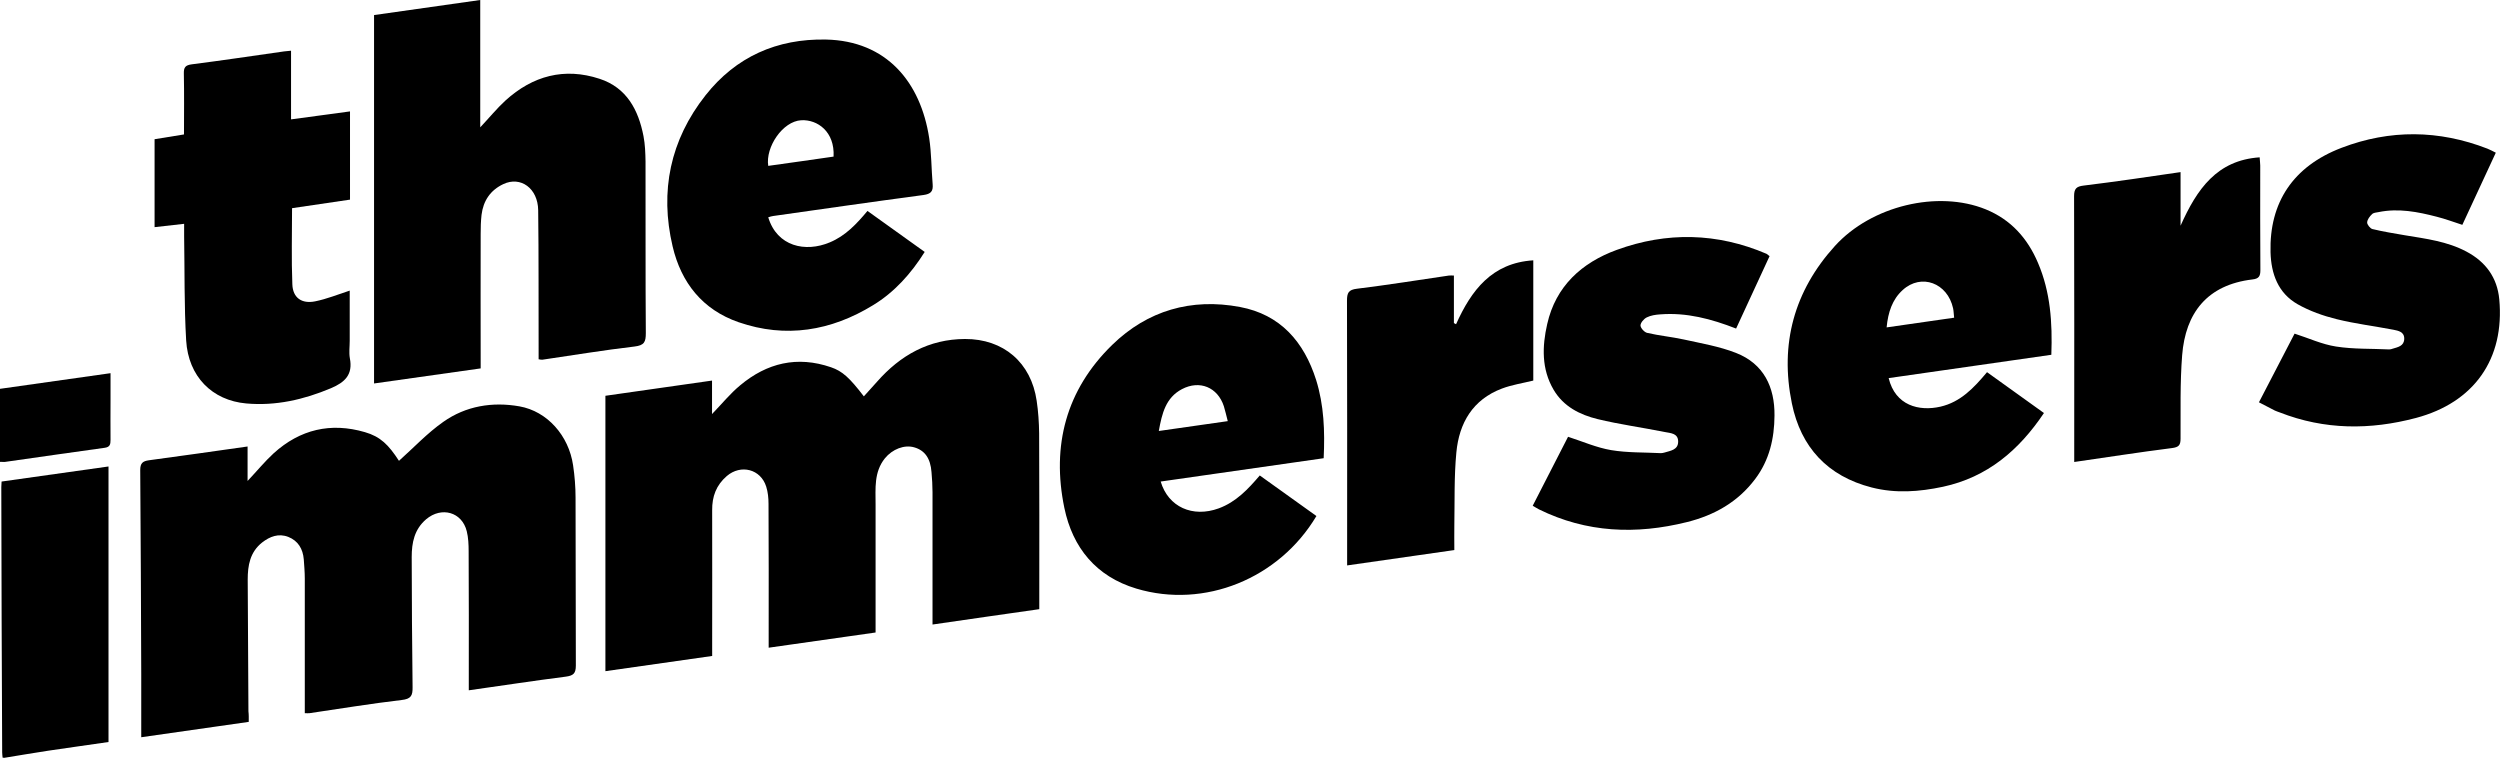
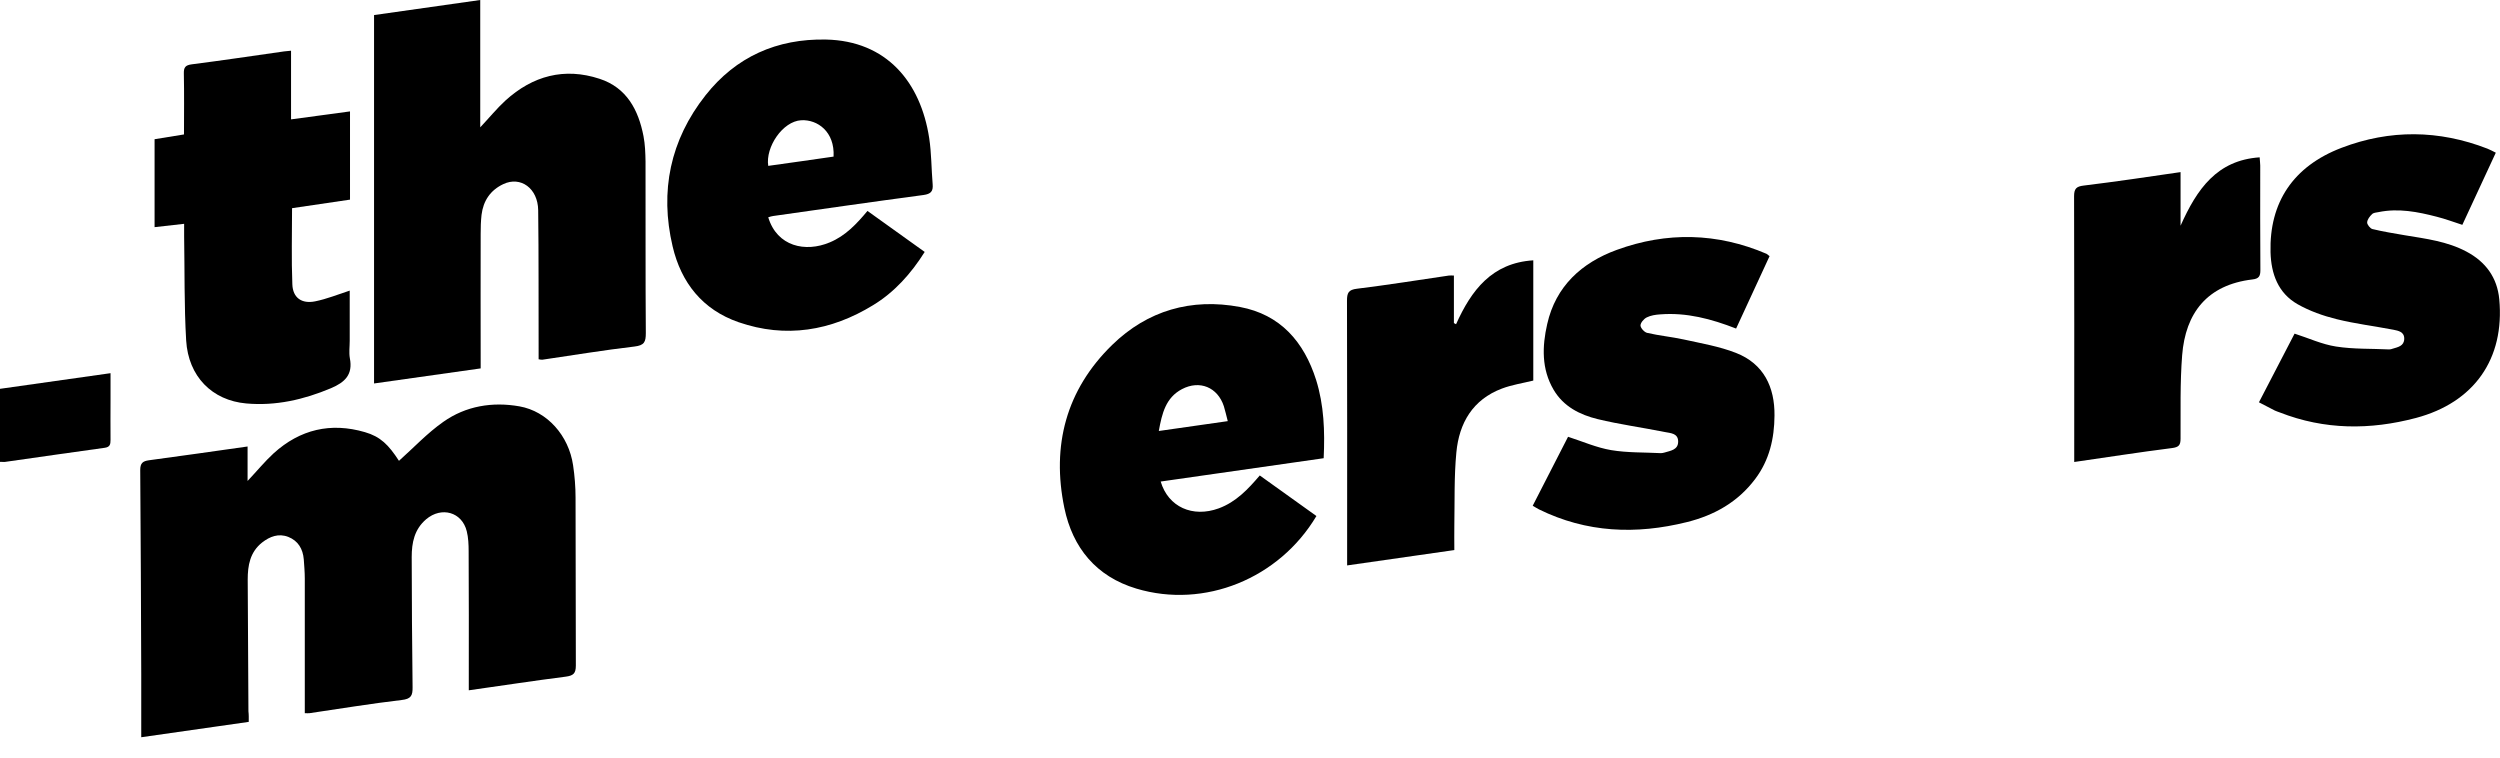
<svg xmlns="http://www.w3.org/2000/svg" version="1.1" id="Calque_1" x="0px" y="0px" viewBox="0 0 172.57 52.3" style="enable-background:new 0 0 172.57 52.3;" xml:space="preserve">
  <g>
-     <path d="M0.18,52.3c-0.01-0.12-0.03-0.24-0.03-0.36C0.12,45.83,0.1,39.72,0.09,33.62c0-0.1,0.01-0.2,0.02-0.38 c2.44-0.34,4.86-0.69,7.38-1.04c0,6.36,0,12.66,0,19.02c-1.36,0.2-2.76,0.39-4.16,0.6c-1.01,0.15-2.02,0.33-3.03,0.49 C0.26,52.3,0.22,52.3,0.18,52.3z" />
-     <path d="M49.16,45.28c-2.48,0.36-4.9,0.7-7.37,1.05c0-6.33,0-12.64,0-19.01c2.42-0.35,4.85-0.69,7.36-1.05c0,0.81,0,1.54,0,2.31 c0.68-0.7,1.25-1.41,1.94-1.98c1.85-1.55,3.94-2.05,6.27-1.25c0.79,0.27,1.28,0.72,2.27,2.01c0.31-0.34,0.61-0.67,0.91-1.01 c1.61-1.83,3.58-2.94,6.07-2.95c2.66-0.01,4.57,1.63,4.95,4.27c0.11,0.74,0.16,1.49,0.17,2.23c0.02,3.78,0.01,7.57,0.01,11.35 c0,0.24,0,0.48,0,0.8c-2.44,0.35-4.85,0.69-7.37,1.06c0-0.28,0-0.51,0-0.75c0-2.79,0-5.59,0-8.38c0-0.46-0.03-0.93-0.07-1.39 c-0.07-0.95-0.46-1.5-1.19-1.71c-0.68-0.2-1.51,0.12-2.03,0.76c-0.76,0.95-0.64,2.08-0.64,3.18c0,2.91,0,5.82,0,8.84 c-2.4,0.34-4.83,0.69-7.38,1.05c0-0.3,0-0.53,0-0.76c0-3.06,0.01-6.11-0.01-9.17c0-0.4-0.04-0.81-0.16-1.19 c-0.38-1.21-1.75-1.56-2.72-0.73c-0.73,0.63-1.02,1.41-1.01,2.36c0.01,3.1,0,6.19,0,9.29C49.16,44.75,49.16,44.97,49.16,45.28z" />
    <path d="M17.17,49.83c-2.51,0.36-4.92,0.7-7.42,1.06c0-0.29,0-0.5,0-0.72c0-1.21,0-2.43,0-3.64c-0.02-4.69-0.03-9.39-0.07-14.08 c0-0.48,0.17-0.62,0.61-0.68c2.24-0.3,4.48-0.62,6.8-0.95c0,0.76,0,1.51,0,2.38c0.66-0.7,1.19-1.35,1.8-1.91 c1.82-1.65,3.94-2.15,6.3-1.46c1.07,0.31,1.63,0.87,2.35,1.98c1.01-0.9,1.95-1.91,3.06-2.69c1.56-1.1,3.39-1.4,5.26-1.07 c1.91,0.34,3.4,2.01,3.7,4.07c0.11,0.74,0.17,1.49,0.17,2.23c0.02,3.86,0,7.73,0.02,11.59c0,0.56-0.18,0.7-0.71,0.77 c-2.2,0.28-4.4,0.62-6.68,0.94c0-0.26,0-0.5,0-0.74c0-2.95,0.01-5.91-0.01-8.86c0-0.46-0.02-0.94-0.13-1.38 c-0.33-1.33-1.74-1.72-2.8-0.83c-0.82,0.7-1,1.62-1,2.61c0.01,2.99,0.02,5.99,0.06,8.98c0.01,0.58-0.1,0.82-0.76,0.89 c-2.13,0.25-4.24,0.6-6.36,0.91c-0.08,0.01-0.16,0-0.32,0c0-0.26,0-0.49,0-0.73c0-2.85,0-5.71,0-8.56c0-0.44-0.04-0.89-0.07-1.33 c-0.06-0.72-0.39-1.28-1.07-1.55c-0.67-0.26-1.27-0.03-1.81,0.39c-0.83,0.66-0.99,1.58-0.99,2.55c0.01,3.03,0.03,6.07,0.05,9.1 C17.18,49.35,17.17,49.57,17.17,49.83z" />
    <path d="M33.18,25.43c-2.46,0.35-4.87,0.69-7.36,1.04c0-8.49,0-16.92,0-25.43c2.4-0.34,4.83-0.69,7.33-1.04c0,2.92,0,5.8,0,8.79 c0.64-0.68,1.15-1.31,1.74-1.85c1.88-1.71,4.07-2.3,6.5-1.5c1.87,0.61,2.68,2.15,3.03,3.96c0.11,0.57,0.13,1.16,0.14,1.75 c0.01,3.95-0.01,7.89,0.02,11.84c0,0.61-0.1,0.85-0.78,0.93c-2.13,0.25-4.24,0.6-6.36,0.91c-0.06,0.01-0.12-0.01-0.26-0.03 c0-0.23,0-0.46,0-0.7c-0.01-3.2,0.01-6.39-0.03-9.59c-0.02-1.51-1.21-2.37-2.41-1.8c-0.89,0.42-1.38,1.15-1.5,2.12 c-0.05,0.44-0.06,0.89-0.06,1.33c-0.01,2.85,0,5.71,0,8.56C33.18,24.95,33.18,25.16,33.18,25.43z" />
    <path d="M53.03,15c0.61,2.02,2.57,2.44,4.25,1.73c1.08-0.45,1.85-1.27,2.6-2.17c1.31,0.94,2.61,1.87,3.95,2.83 c-0.94,1.5-2.1,2.79-3.57,3.68c-2.89,1.77-6.02,2.3-9.28,1.17c-2.48-0.86-3.96-2.72-4.55-5.23c-0.9-3.82-0.16-7.35,2.27-10.43 c2.1-2.66,4.93-3.92,8.32-3.85c4.18,0.09,6.53,2.94,7.12,6.8c0.16,1.05,0.15,2.13,0.24,3.2c0.04,0.48-0.13,0.66-0.63,0.73 c-3.46,0.46-6.92,0.96-10.38,1.45C53.26,14.92,53.17,14.96,53.03,15z M57.54,10.81c0.09-1.72-1.11-2.57-2.23-2.51 c-1.29,0.07-2.48,1.86-2.28,3.15C54.53,11.24,56.04,11.03,57.54,10.81z" />
    <path d="M91.37,31.63c-3.78,0.54-7.51,1.07-11.25,1.61c0.52,1.76,2.21,2.51,4.01,1.85c1.19-0.44,2.01-1.31,2.83-2.27 c1.31,0.94,2.61,1.87,3.91,2.8c-2.57,4.32-7.73,6.42-12.43,5.01c-2.77-0.83-4.4-2.82-4.97-5.57c-0.89-4.3,0.12-8.15,3.3-11.25 c2.44-2.38,5.47-3.25,8.82-2.62c2.78,0.52,4.42,2.39,5.26,5.04C91.39,27.96,91.46,29.75,91.37,31.63z M84.75,29.07 c-0.1-0.38-0.17-0.71-0.27-1.03c-0.43-1.31-1.67-1.82-2.89-1.18c-1.12,0.59-1.38,1.67-1.6,2.89C81.6,29.52,83.12,29.3,84.75,29.07z " />
-     <path d="M141.6,24.49c-3.77,0.54-7.5,1.07-11.23,1.61c0.46,1.9,2.1,2.31,3.58,1.97c1.38-0.32,2.3-1.29,3.21-2.38 c1.29,0.93,2.59,1.86,3.93,2.82c-1.73,2.58-3.91,4.43-6.97,5.09c-1.64,0.35-3.28,0.47-4.92,0.05c-3.04-0.78-4.89-2.77-5.51-5.8 c-0.84-4.1,0.15-7.76,2.97-10.87c2.52-2.78,7.11-3.87,10.41-2.53c1.74,0.71,2.89,2,3.61,3.7C141.54,20.16,141.68,22.27,141.6,24.49 z M134.89,21.93c-0.03-0.25-0.03-0.45-0.07-0.64c-0.38-1.76-2.2-2.44-3.48-1.27c-0.72,0.65-1.01,1.54-1.11,2.58 C131.82,22.37,133.35,22.15,134.89,21.93z" />
    <path d="M122.15,17.68c-0.77,1.67-1.53,3.32-2.31,5c-1.72-0.67-3.42-1.12-5.23-0.98c-0.32,0.02-0.66,0.07-0.94,0.21 c-0.2,0.1-0.43,0.37-0.43,0.56c0.01,0.18,0.27,0.47,0.47,0.51c0.82,0.19,1.67,0.27,2.5,0.45c1.22,0.27,2.47,0.48,3.62,0.93 c1.92,0.75,2.68,2.36,2.66,4.33c-0.01,1.57-0.35,3.07-1.33,4.37c-1.2,1.6-2.83,2.51-4.72,2.98c-3.5,0.87-6.92,0.74-10.21-0.88 c-0.12-0.06-0.24-0.14-0.43-0.25c0.83-1.61,1.65-3.21,2.44-4.76c1.02,0.33,1.97,0.75,2.97,0.92c1.12,0.19,2.29,0.15,3.44,0.21 c0.08,0,0.16-0.02,0.24-0.04c0.42-0.13,0.95-0.18,0.95-0.76c0-0.59-0.55-0.58-0.93-0.66c-1.54-0.31-3.1-0.52-4.63-0.89 c-1.23-0.3-2.36-0.87-3.04-2.03c-0.84-1.43-0.79-2.99-0.44-4.53c0.59-2.62,2.39-4.24,4.8-5.12c3.45-1.26,6.93-1.19,10.34,0.27 C122.01,17.57,122.07,17.62,122.15,17.68z" />
    <path d="M155.93,27.77c0.84-1.62,1.65-3.19,2.46-4.74c0.97,0.31,1.89,0.74,2.86,0.89c1.21,0.19,2.45,0.14,3.67,0.2 c0.08,0,0.16-0.02,0.24-0.05c0.36-0.11,0.79-0.18,0.8-0.68c0.01-0.49-0.41-0.56-0.75-0.63c-1.31-0.25-2.63-0.41-3.92-0.73 c-0.93-0.23-1.86-0.56-2.69-1.03c-1.35-0.77-1.83-2.1-1.87-3.59c-0.09-3.42,1.55-5.93,4.91-7.21c3.33-1.27,6.71-1.24,10.06,0.06 c0.18,0.07,0.36,0.17,0.58,0.28c-0.78,1.67-1.53,3.3-2.31,4.98c-0.59-0.19-1.17-0.41-1.77-0.56c-1.31-0.34-2.64-0.6-4.01-0.32 c-0.16,0.03-0.35,0.04-0.45,0.14c-0.16,0.15-0.33,0.37-0.34,0.57c-0.01,0.15,0.21,0.42,0.36,0.46c0.74,0.18,1.5,0.3,2.25,0.43 c1.45,0.24,2.92,0.42,4.25,1.13c1.32,0.7,2.12,1.79,2.26,3.29c0.38,4.11-1.73,7.12-5.75,8.19c-3.17,0.84-6.31,0.83-9.4-0.38 c-0.11-0.04-0.23-0.08-0.34-0.13C156.7,28.17,156.36,27.99,155.93,27.77z" />
    <path d="M20.16,14.37c0,1.78-0.05,3.52,0.02,5.25c0.03,0.94,0.65,1.37,1.58,1.18c0.79-0.16,1.56-0.47,2.38-0.74 c0,1.13,0,2.29,0,3.46c0,0.4-0.06,0.82,0.01,1.21c0.22,1.13-0.34,1.66-1.31,2.07c-1.88,0.79-3.81,1.23-5.84,1.05 c-2.36-0.21-4-1.86-4.15-4.35c-0.14-2.4-0.1-4.81-0.14-7.21c0-0.26,0-0.52,0-0.84c-0.7,0.08-1.36,0.15-2.04,0.23 c0-2.02,0-4.02,0-6.07c0.66-0.11,1.33-0.22,2.03-0.33c0-1.42,0.02-2.81-0.01-4.2c-0.01-0.43,0.1-0.58,0.55-0.64 c2.12-0.27,4.24-0.59,6.36-0.89c0.14-0.02,0.28-0.03,0.49-0.05c0,1.58,0,3.12,0,4.74c1.39-0.19,2.7-0.37,4.07-0.55 c0,2.04,0,4.03,0,6.09C22.86,13.97,21.51,14.17,20.16,14.37z" />
    <path d="M100.51,22.38c1.05-2.34,2.47-4.23,5.33-4.41c0,2.77,0,5.54,0,8.3c-0.73,0.18-1.47,0.29-2.16,0.55 c-2.02,0.76-2.96,2.38-3.15,4.41c-0.16,1.66-0.11,3.35-0.14,5.02c-0.01,0.54,0,1.09,0,1.72c-2.45,0.35-4.88,0.7-7.4,1.06 c0-0.25,0-0.46,0-0.67c0-5.87,0.01-11.73-0.01-17.6c0-0.54,0.1-0.76,0.69-0.83c2.12-0.26,4.24-0.6,6.35-0.91c0.1-0.01,0.2,0,0.34,0 c0,1.11,0,2.2,0,3.28C100.42,22.34,100.47,22.36,100.51,22.38z" />
    <path d="M150.52,11.88c0,1.2,0,2.35,0,3.7c1.13-2.53,2.51-4.52,5.46-4.72c0.01,0.22,0.04,0.4,0.04,0.57c0,2.41-0.01,4.81,0.01,7.22 c0,0.42-0.11,0.59-0.55,0.64c-3.12,0.37-4.62,2.31-4.85,5.23c-0.15,1.91-0.1,3.84-0.11,5.76c0,0.46-0.13,0.59-0.6,0.65 c-2.22,0.28-4.43,0.63-6.74,0.96c0-0.25,0-0.47,0-0.68c0-5.89,0.01-11.77-0.01-17.66c0-0.52,0.15-0.68,0.66-0.74 C146.05,12.54,148.26,12.21,150.52,11.88z" />
    <path d="M0,31.88c0-1.68,0-3.33,0-5.04c2.53-0.36,5.03-0.71,7.63-1.08c0,0.66,0,1.24,0,1.82c0,0.93-0.01,1.86,0,2.79 c0,0.3-0.04,0.49-0.4,0.54c-2.26,0.31-4.52,0.64-6.78,0.96C0.32,31.9,0.18,31.88,0,31.88z" />
  </g>
</svg>